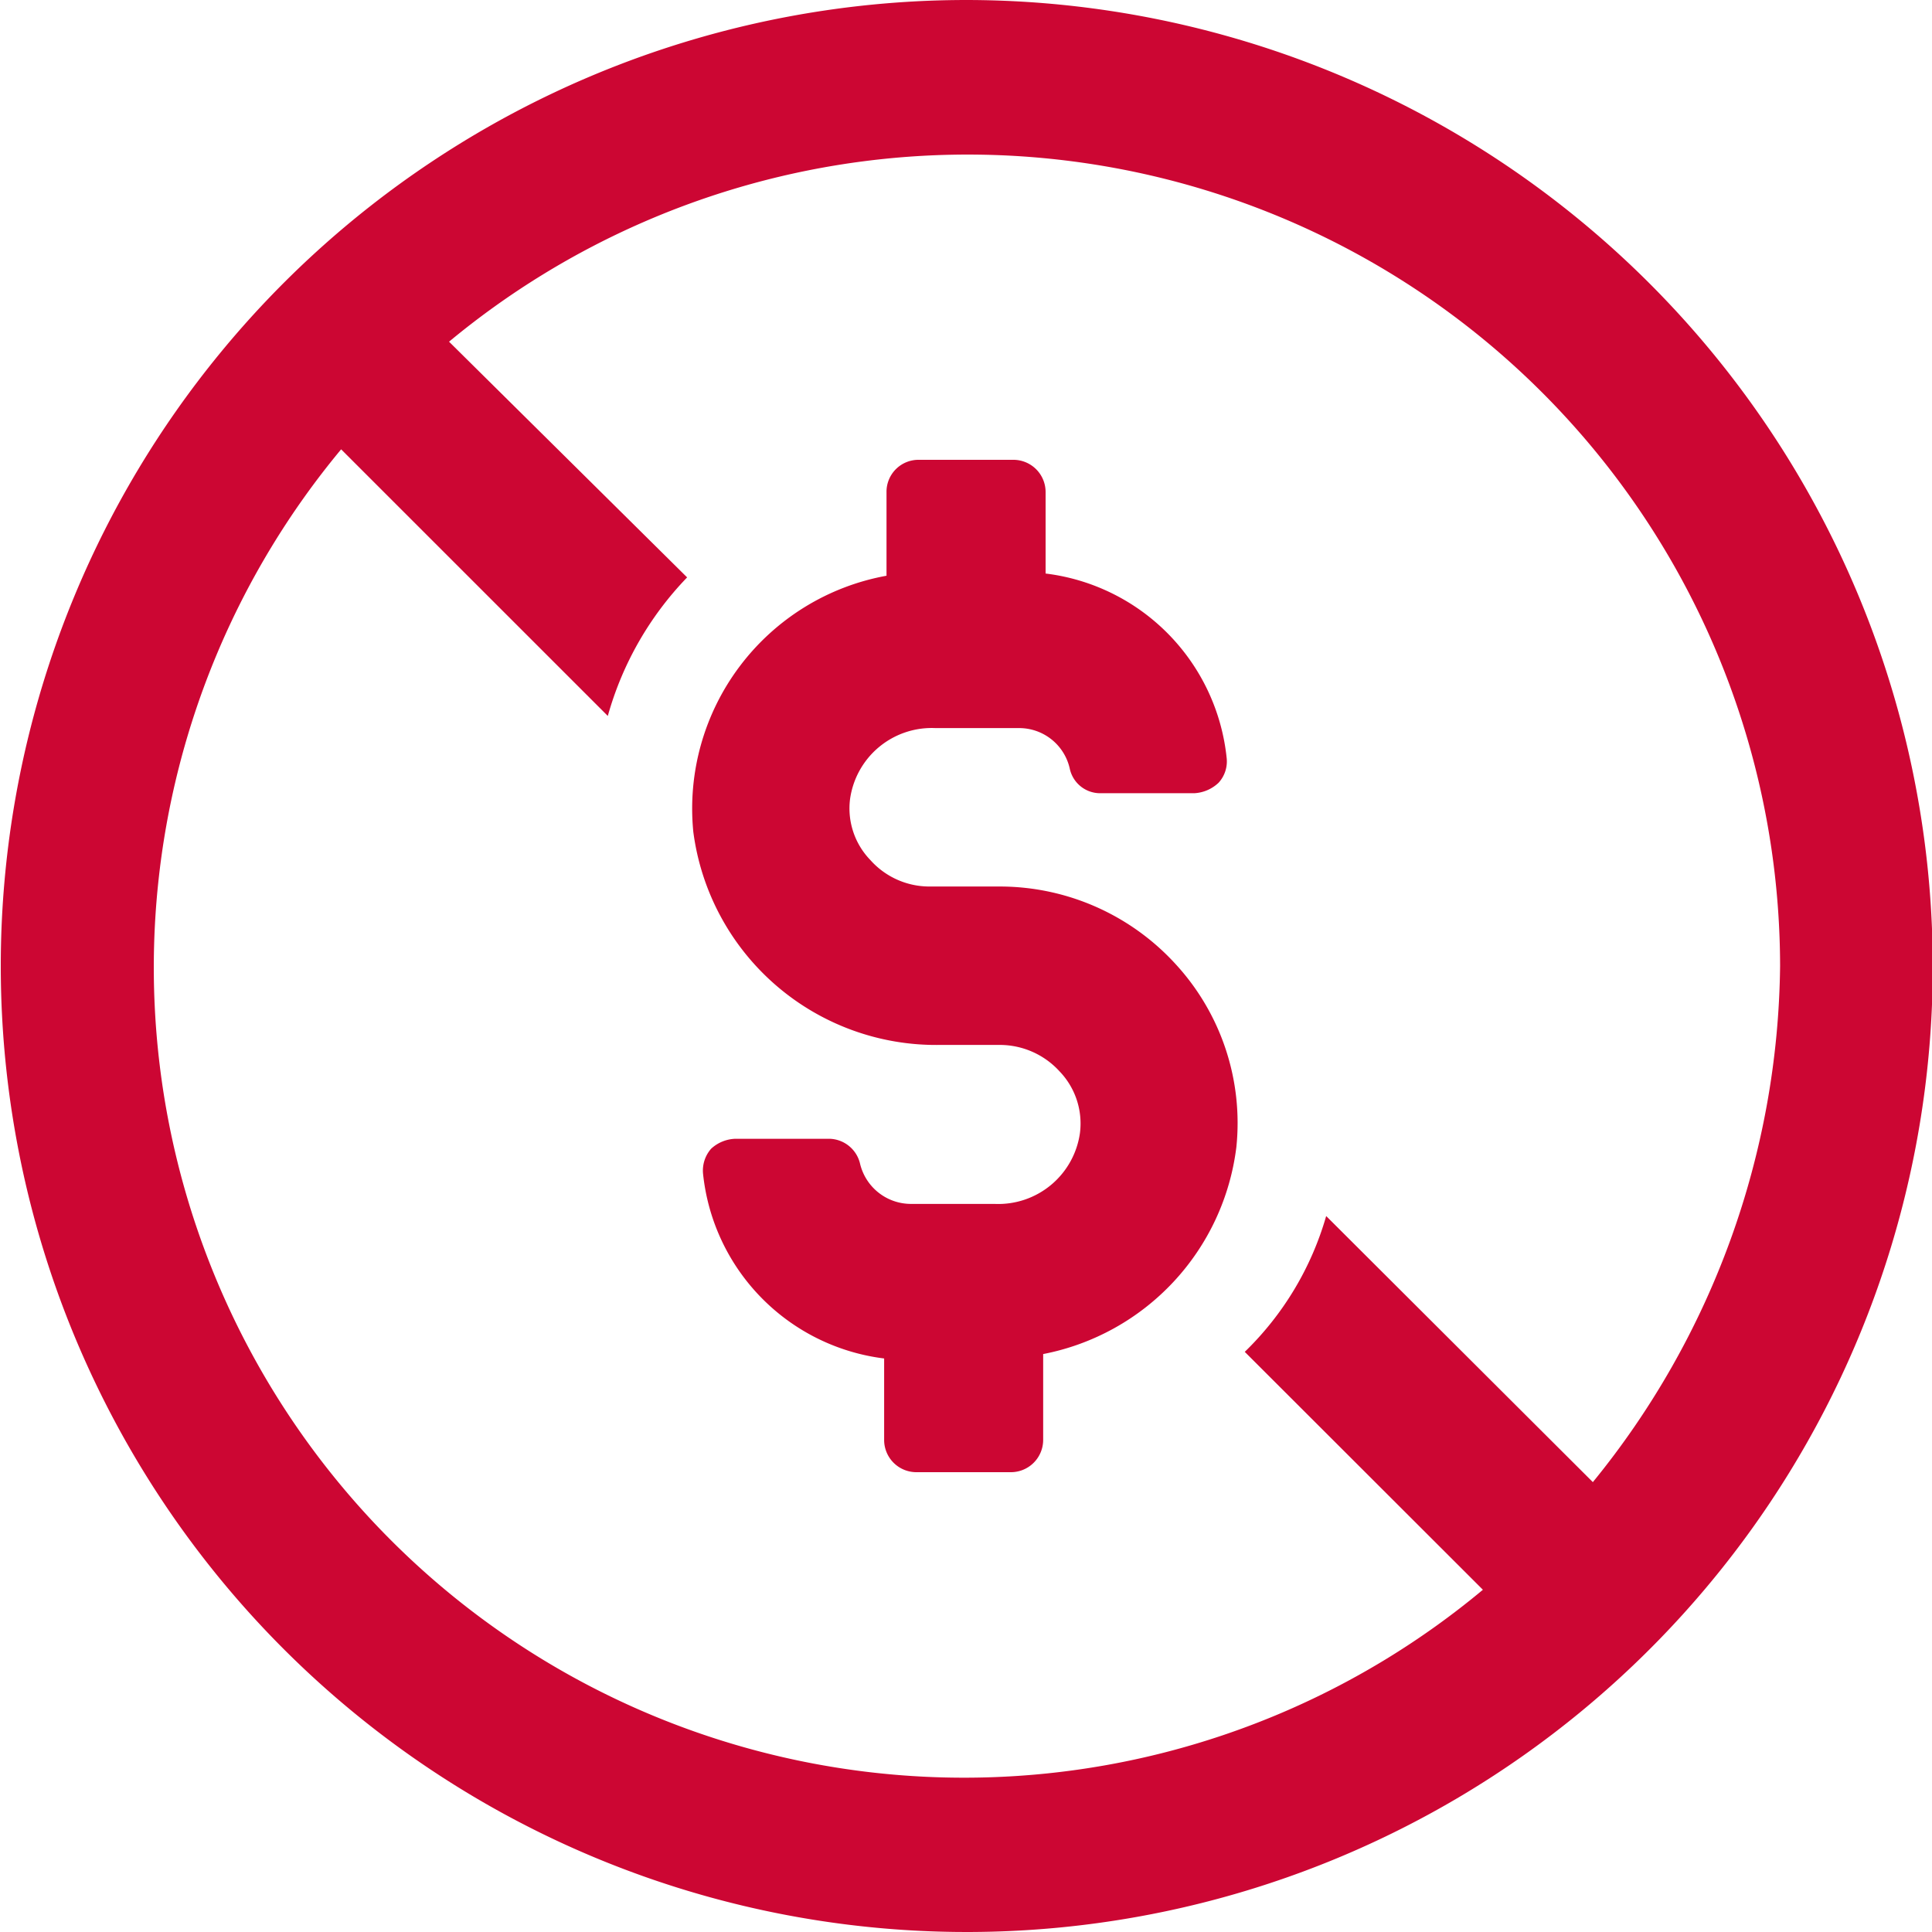
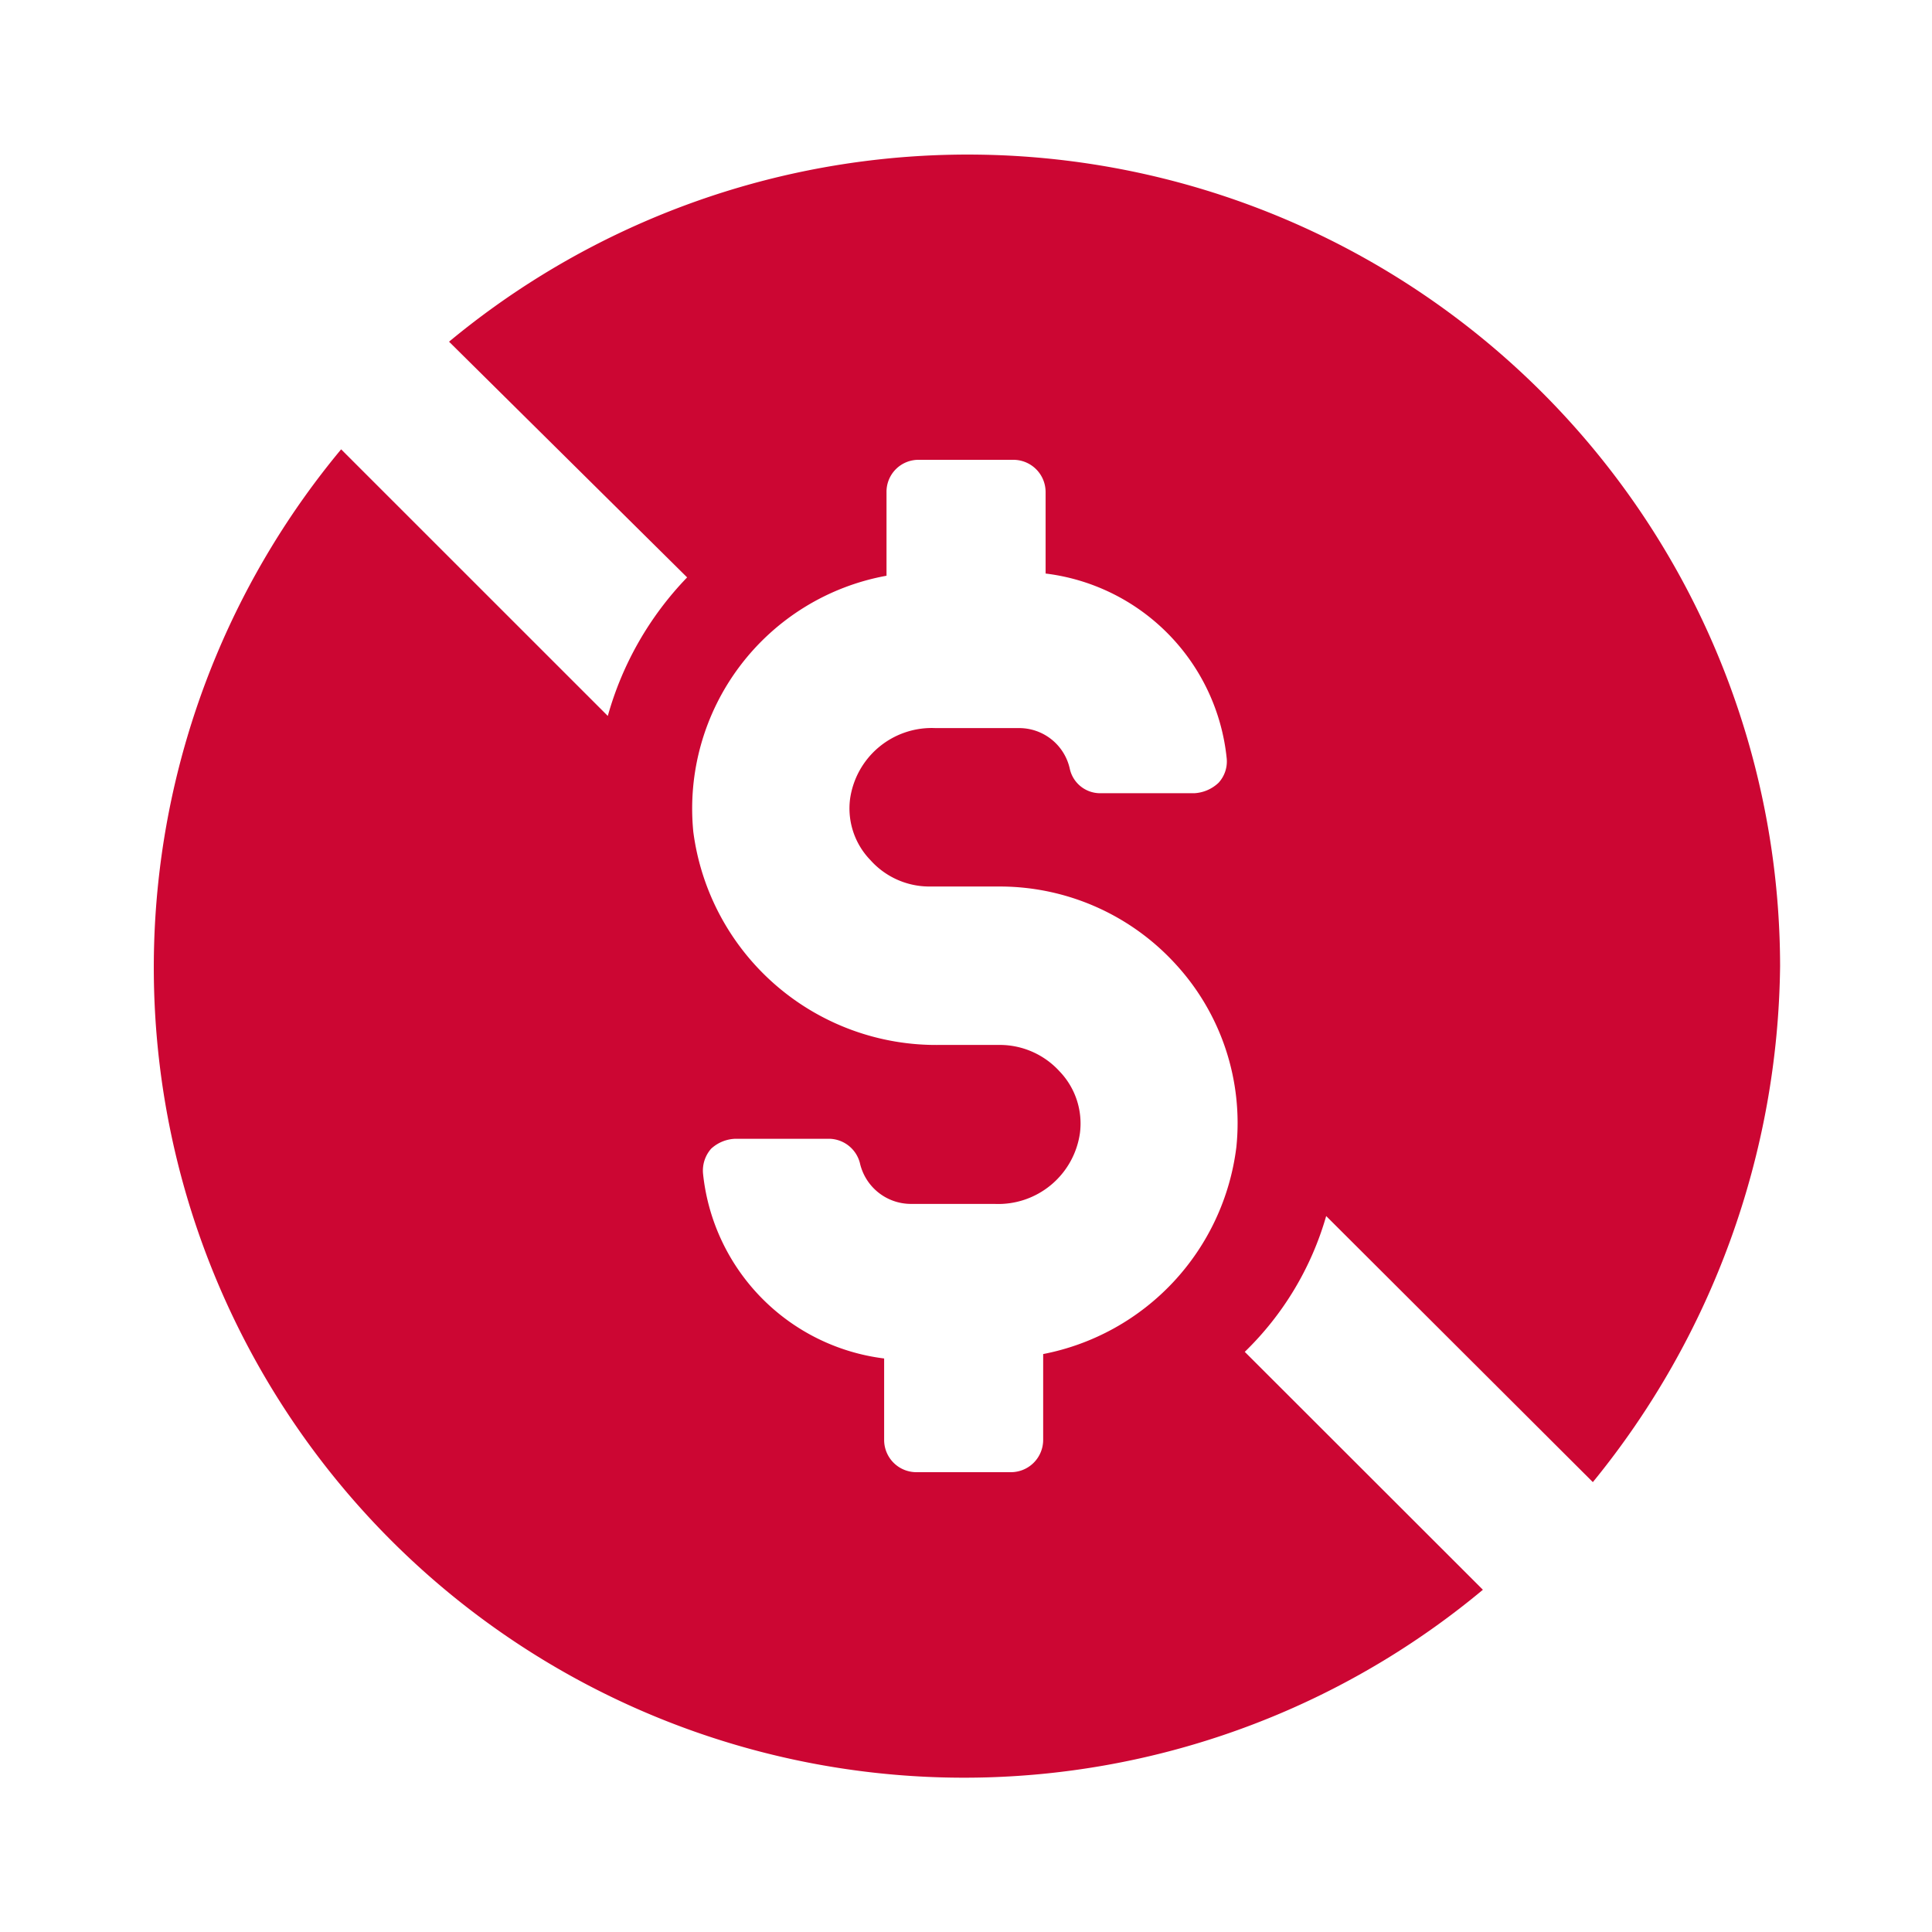
<svg xmlns="http://www.w3.org/2000/svg" width="35" height="35" viewBox="0 0 35 35">
  <defs>
    <style>
      .cls-1 {
        fill: #cc0633;
        fill-rule: evenodd;
      }
    </style>
  </defs>
-   <path class="cls-1" d="M733.856,2516.85l-4.831-4.82a5.56,5.56,0,0,1-1.475,2.46l4.314,4.31a14.678,14.678,0,0,1-20.684-20.66l4.831,4.83a5.9,5.9,0,0,1,1.437-2.51l-4.313-4.27a14.717,14.717,0,0,1,24.113,11.31,15.028,15.028,0,0,1-3.392,9.35h0ZM722.5,2490a17.5,17.5,0,1,0,17.514,17.5A17.525,17.525,0,0,0,722.5,2490Zm0.626,16.06h-1.29a1.432,1.432,0,0,1-1.069-.48,1.345,1.345,0,0,1-.368-1.1,1.494,1.494,0,0,1,1.548-1.29h1.512a0.939,0.939,0,0,1,.922.74,0.563,0.563,0,0,0,.553.44h1.7a0.691,0.691,0,0,0,.442-0.19,0.571,0.571,0,0,0,.147-0.44,3.757,3.757,0,0,0-3.281-3.35v-1.47a0.584,0.584,0,0,0-.591-0.59h-1.7a0.579,0.579,0,0,0-.591.59v1.51a4.288,4.288,0,0,0-3.5,4.64,4.436,4.436,0,0,0,4.462,3.86h1.106a1.465,1.465,0,0,1,1.068.48,1.363,1.363,0,0,1,.369,1.11,1.494,1.494,0,0,1-1.548,1.29H721.5a0.949,0.949,0,0,1-.922-0.74,0.584,0.584,0,0,0-.553-0.44h-1.7a0.679,0.679,0,0,0-.442.18,0.6,0.6,0,0,0-.147.45,3.765,3.765,0,0,0,3.281,3.35v1.47a0.584,0.584,0,0,0,.59.59h1.7a0.585,0.585,0,0,0,.591-0.59v-1.55a4.363,4.363,0,0,0,3.5-3.75,4.251,4.251,0,0,0-1.106-3.32,4.315,4.315,0,0,0-3.171-1.4h0Z" transform="translate(-705 -2490)" />
+   <path class="cls-1" d="M733.856,2516.85l-4.831-4.82a5.56,5.56,0,0,1-1.475,2.46l4.314,4.31a14.678,14.678,0,0,1-20.684-20.66l4.831,4.83a5.9,5.9,0,0,1,1.437-2.51l-4.313-4.27a14.717,14.717,0,0,1,24.113,11.31,15.028,15.028,0,0,1-3.392,9.35h0ZM722.5,2490A17.525,17.525,0,0,0,722.5,2490Zm0.626,16.06h-1.29a1.432,1.432,0,0,1-1.069-.48,1.345,1.345,0,0,1-.368-1.1,1.494,1.494,0,0,1,1.548-1.29h1.512a0.939,0.939,0,0,1,.922.74,0.563,0.563,0,0,0,.553.44h1.7a0.691,0.691,0,0,0,.442-0.19,0.571,0.571,0,0,0,.147-0.44,3.757,3.757,0,0,0-3.281-3.35v-1.47a0.584,0.584,0,0,0-.591-0.59h-1.7a0.579,0.579,0,0,0-.591.59v1.51a4.288,4.288,0,0,0-3.5,4.64,4.436,4.436,0,0,0,4.462,3.86h1.106a1.465,1.465,0,0,1,1.068.48,1.363,1.363,0,0,1,.369,1.11,1.494,1.494,0,0,1-1.548,1.29H721.5a0.949,0.949,0,0,1-.922-0.74,0.584,0.584,0,0,0-.553-0.44h-1.7a0.679,0.679,0,0,0-.442.18,0.6,0.6,0,0,0-.147.45,3.765,3.765,0,0,0,3.281,3.35v1.47a0.584,0.584,0,0,0,.59.59h1.7a0.585,0.585,0,0,0,.591-0.59v-1.55a4.363,4.363,0,0,0,3.5-3.75,4.251,4.251,0,0,0-1.106-3.32,4.315,4.315,0,0,0-3.171-1.4h0Z" transform="translate(-705 -2490)" />
</svg>